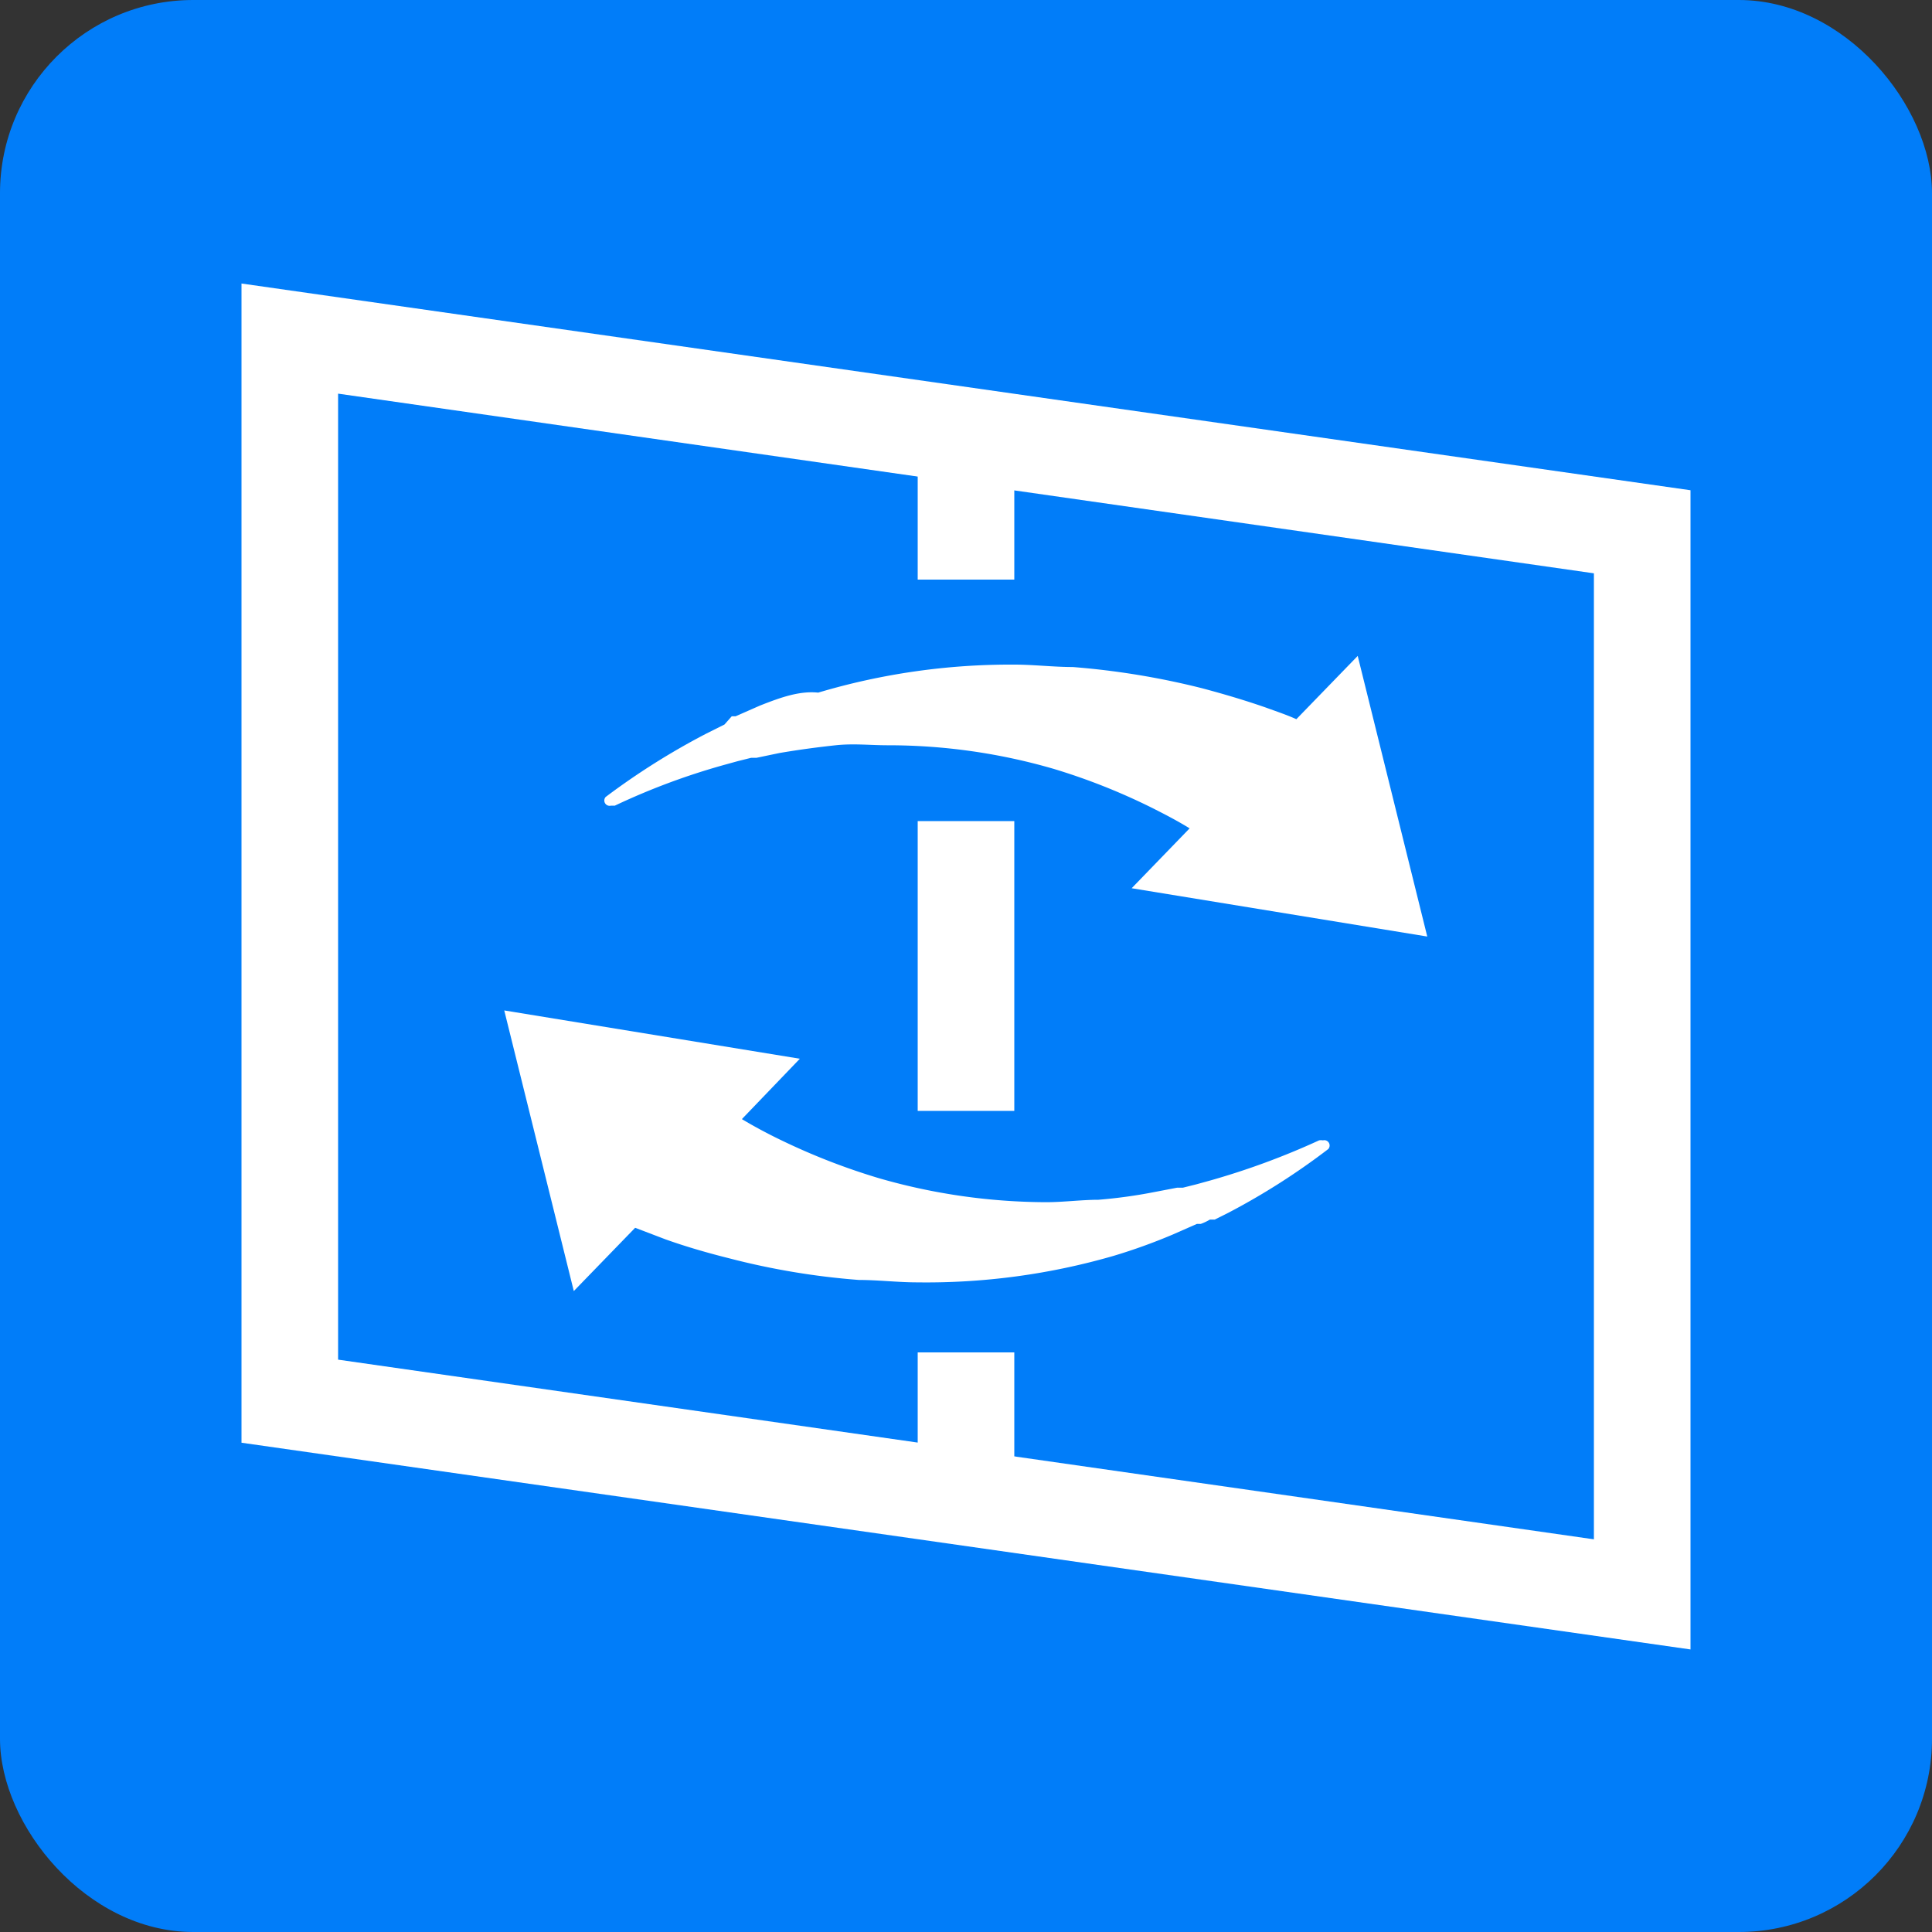
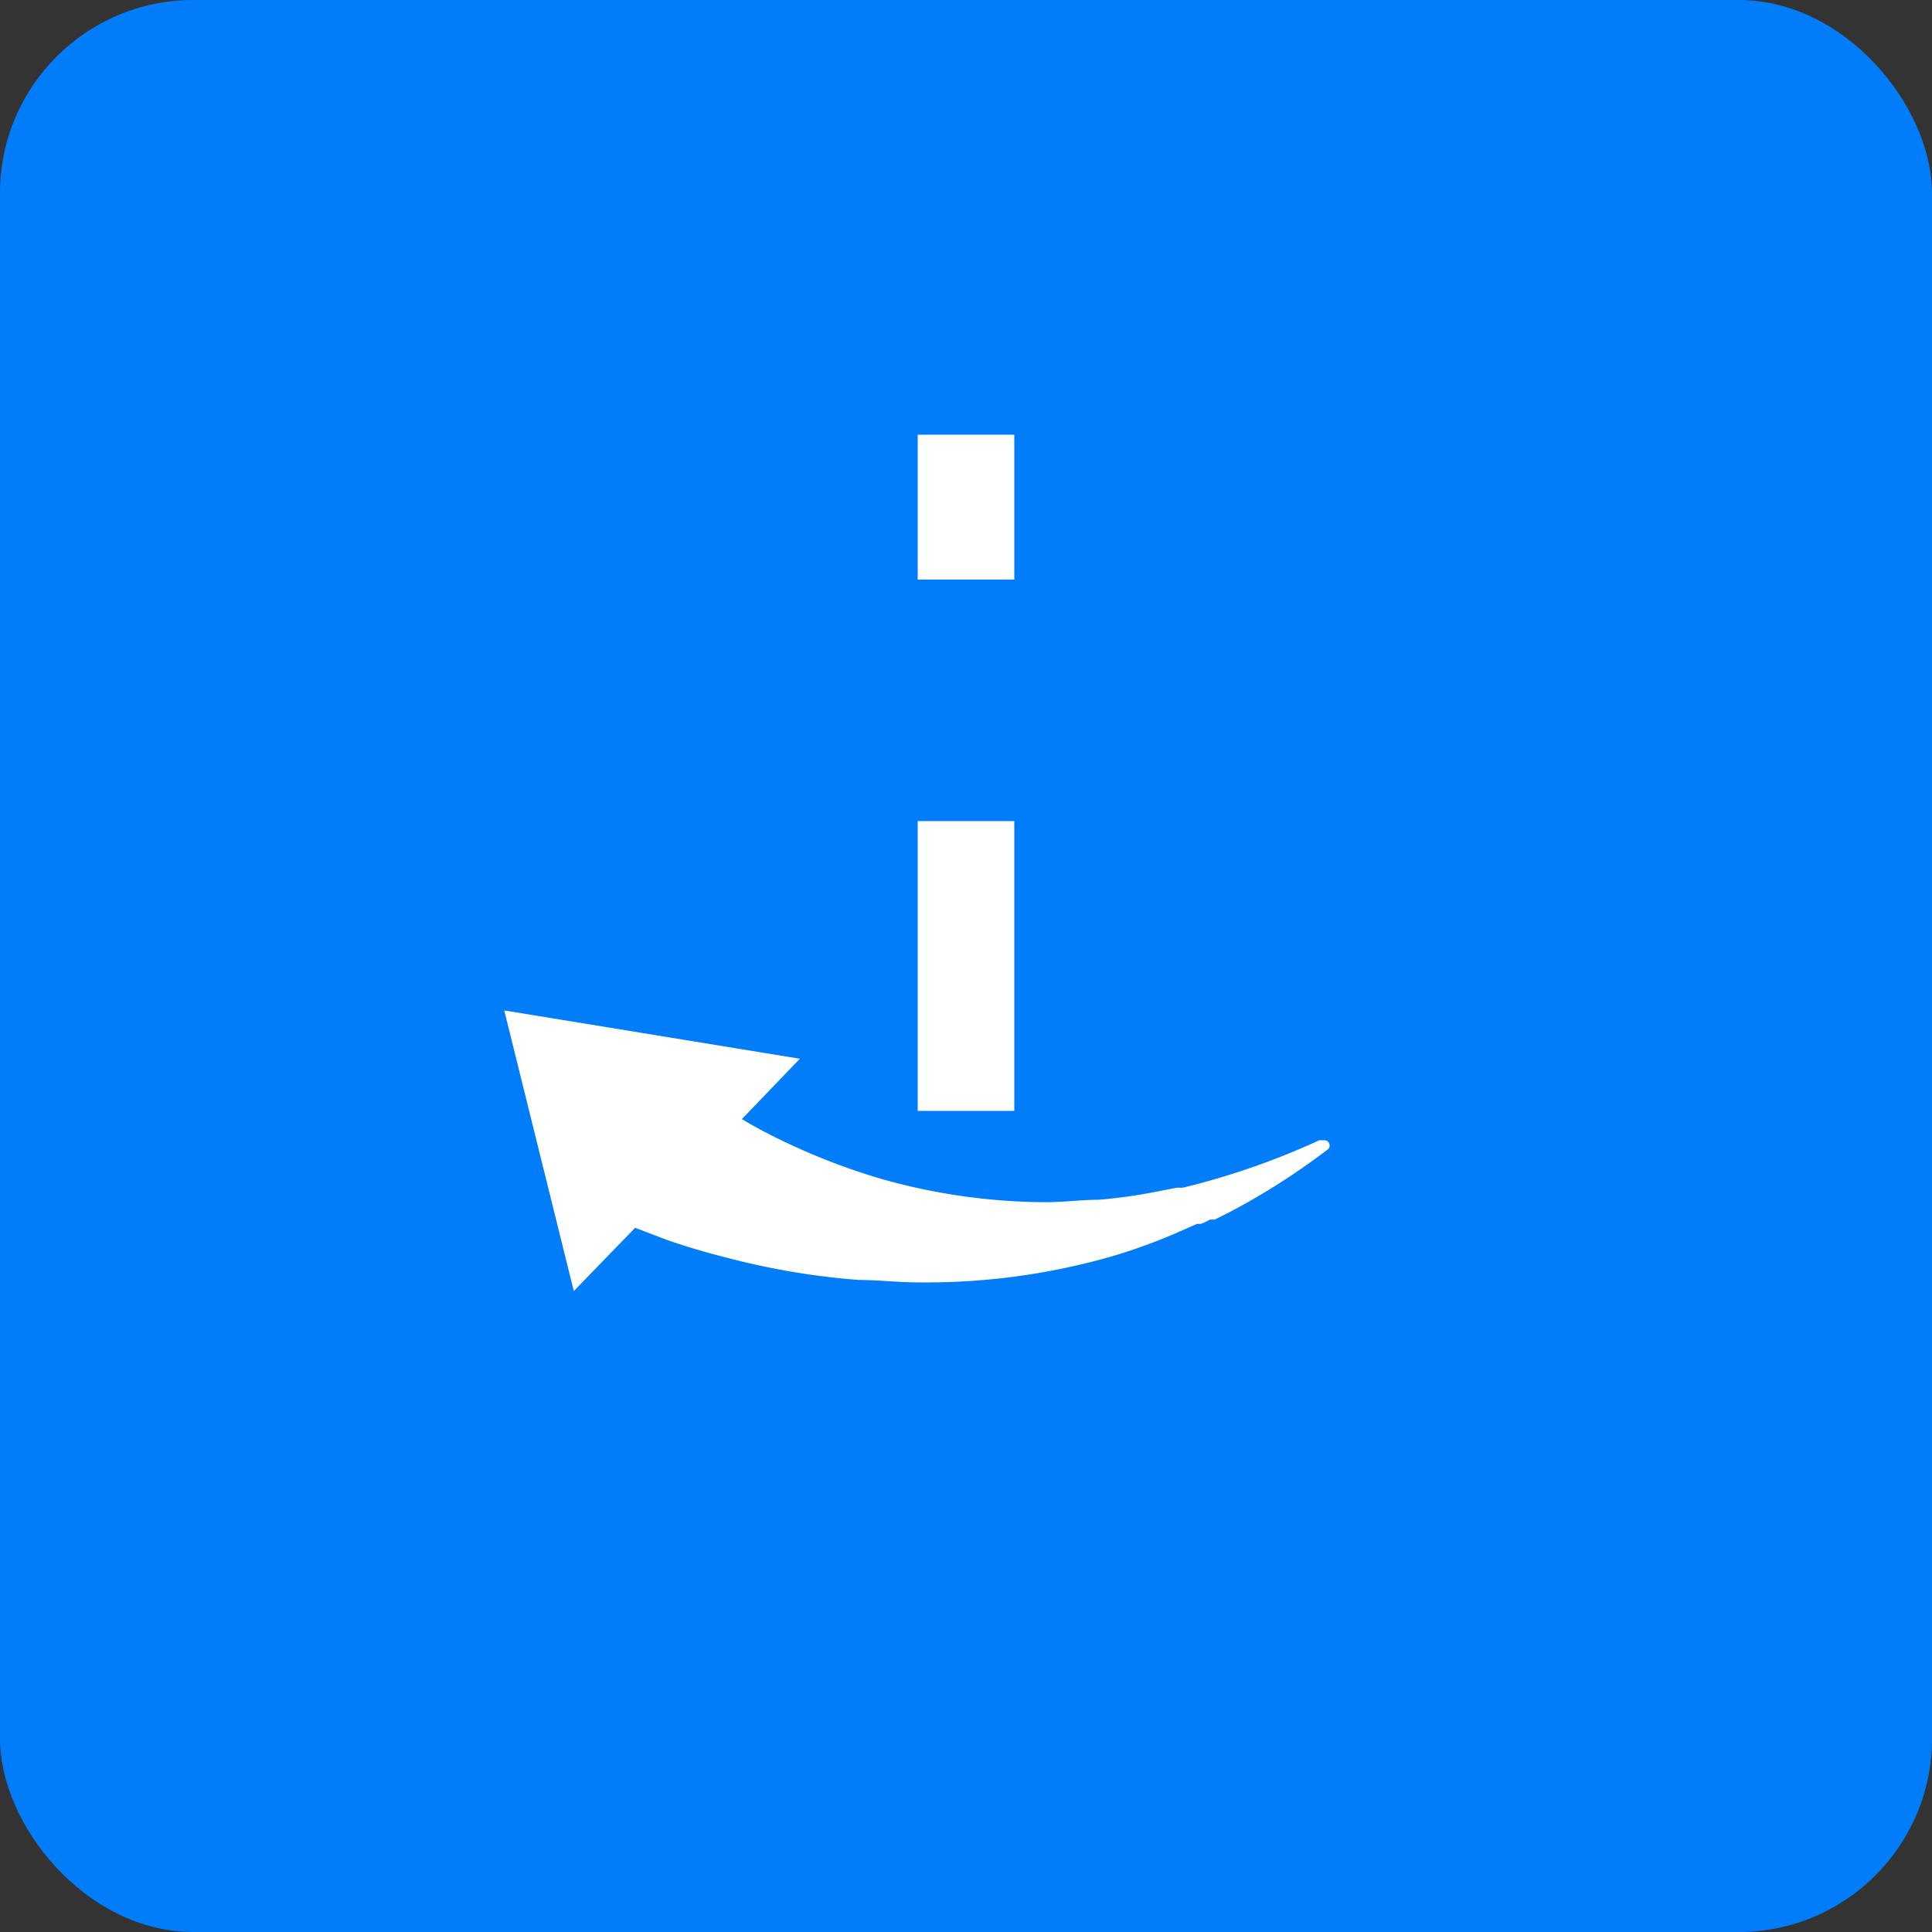
<svg xmlns="http://www.w3.org/2000/svg" width="40" height="40" viewBox="0 0 40 40">
  <rect x="0" y="0" width="40" height="40" fill="#333333" stroke="none" />
  <defs>
    <style>.cls-1{fill:#017df9;}.cls-2{fill:#fff;}</style>
  </defs>
  <g id="レイヤー_2" data-name="レイヤー 2">
    <g id="レイヤー_1-2" data-name="レイヤー 1">
      <rect class="cls-1" width="40" height="40" rx="4" />
-       <path class="cls-2" d="M35,34.15,5,29.87v-24l30,4.28Zm-28-6,26,3.72v-20L7,8.15Z" />
-       <rect class="cls-2" x="19" y="28" width="2" height="3" />
      <rect class="cls-2" x="19" y="17" width="2" height="6" />
      <rect class="cls-2" x="19" y="9" width="2" height="3" />
-       <path class="cls-2" d="M15.73,14.61l-.5.22-.08,0L15,15l-.1.05-.28.14a14.89,14.89,0,0,0-2.08,1.31h0a.11.11,0,0,0,.11.18l.08,0a14.16,14.16,0,0,1,2.25-.84l.29-.08.28-.07.11,0,.48-.1c.41-.07.79-.12,1.16-.16s.72,0,1.08,0a12.27,12.27,0,0,1,3.44.49,13,13,0,0,1,2,.79c.28.14.55.28.81.44l-1.2,1.24,6.12,1-1.44-5.81-1.27,1.31c-.2-.09-.41-.16-.63-.24-.43-.15-.87-.28-1.32-.4a16.11,16.11,0,0,0-2.68-.44c-.4,0-.81-.05-1.21-.05a13.94,13.94,0,0,0-4.06.58C16.55,14.3,16.16,14.44,15.73,14.61Z" />
      <path class="cls-2" d="M24.28,25.56l.5-.22.08,0a1.11,1.11,0,0,0,.19-.09l.1,0,.28-.14a14.34,14.34,0,0,0,2.07-1.32h0a.11.11,0,0,0-.11-.18.2.2,0,0,0-.08,0,15.54,15.54,0,0,1-2.25.83l-.29.08-.28.07-.12,0-.47.09a10.37,10.37,0,0,1-1.16.16c-.35,0-.72.05-1.08.05a12.6,12.6,0,0,1-3.44-.49,13.52,13.52,0,0,1-2.06-.8c-.27-.13-.55-.28-.8-.43l1.2-1.25-6.12-1,1.44,5.81,1.27-1.31.63.24c.42.15.87.28,1.31.39a15.27,15.27,0,0,0,2.69.45c.4,0,.81.05,1.21.05A13.94,13.94,0,0,0,23.06,26,11.82,11.82,0,0,0,24.28,25.56Z" />
    </g>
  </g>
</svg>